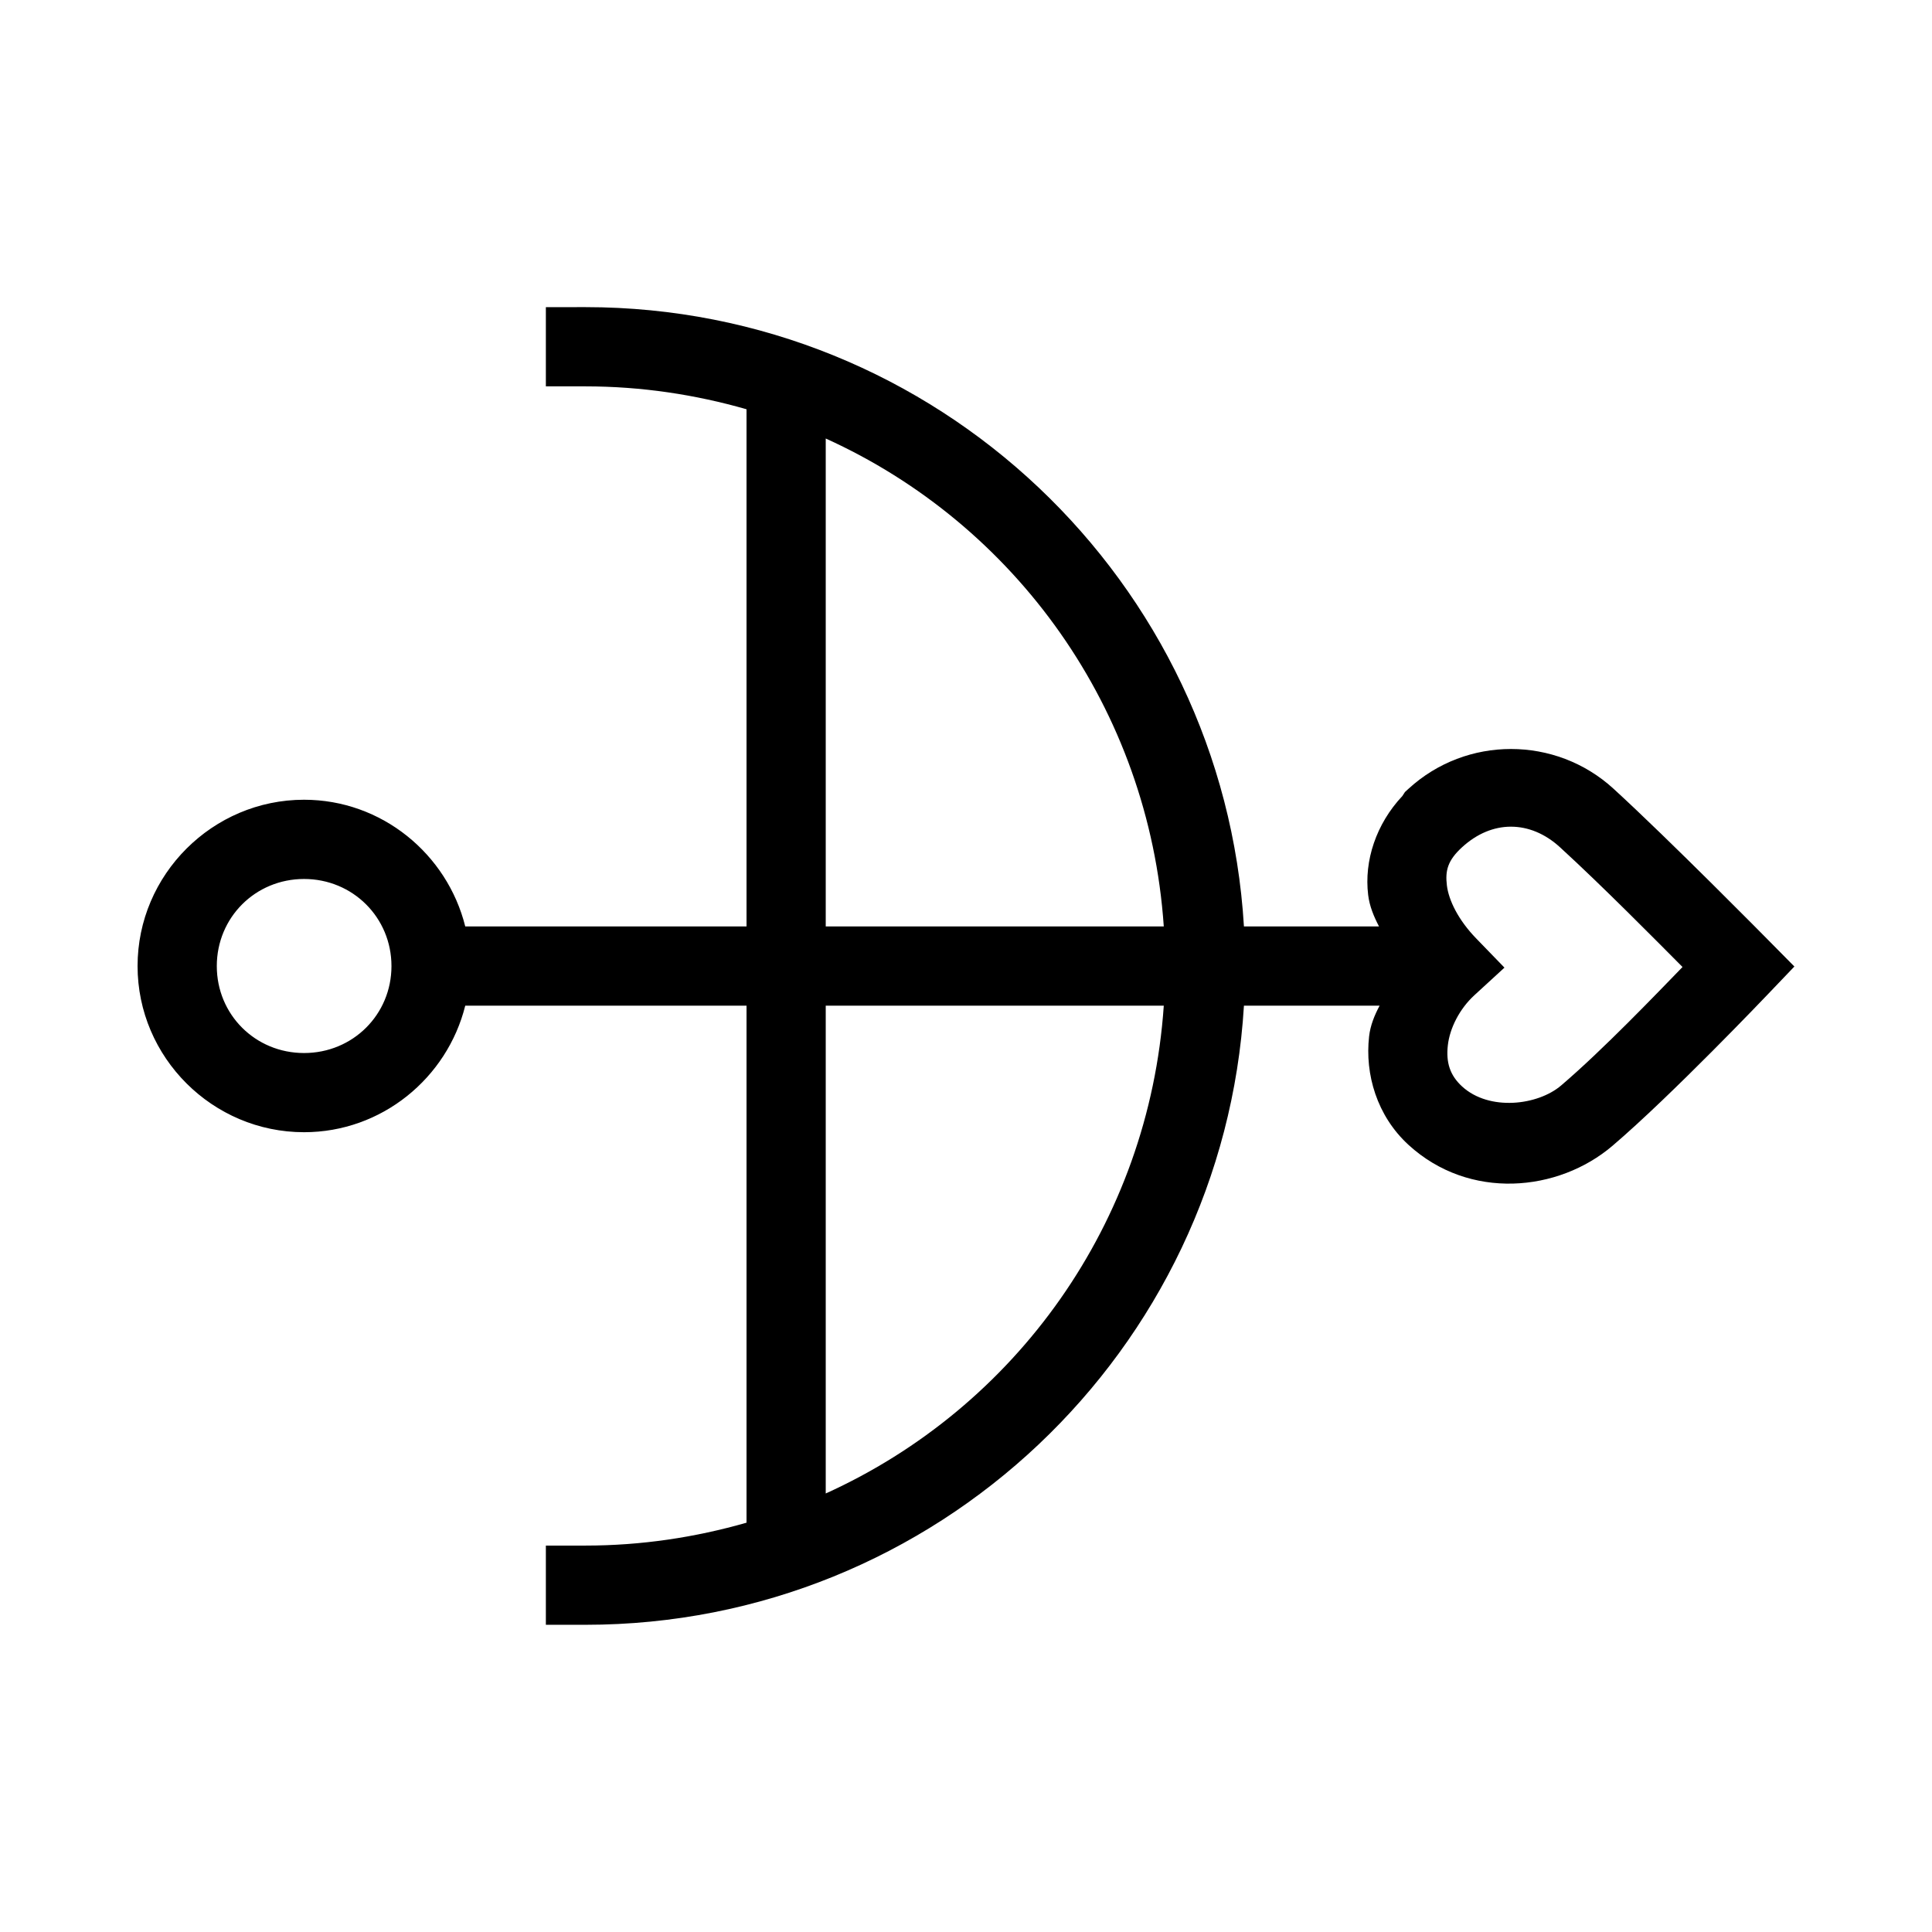
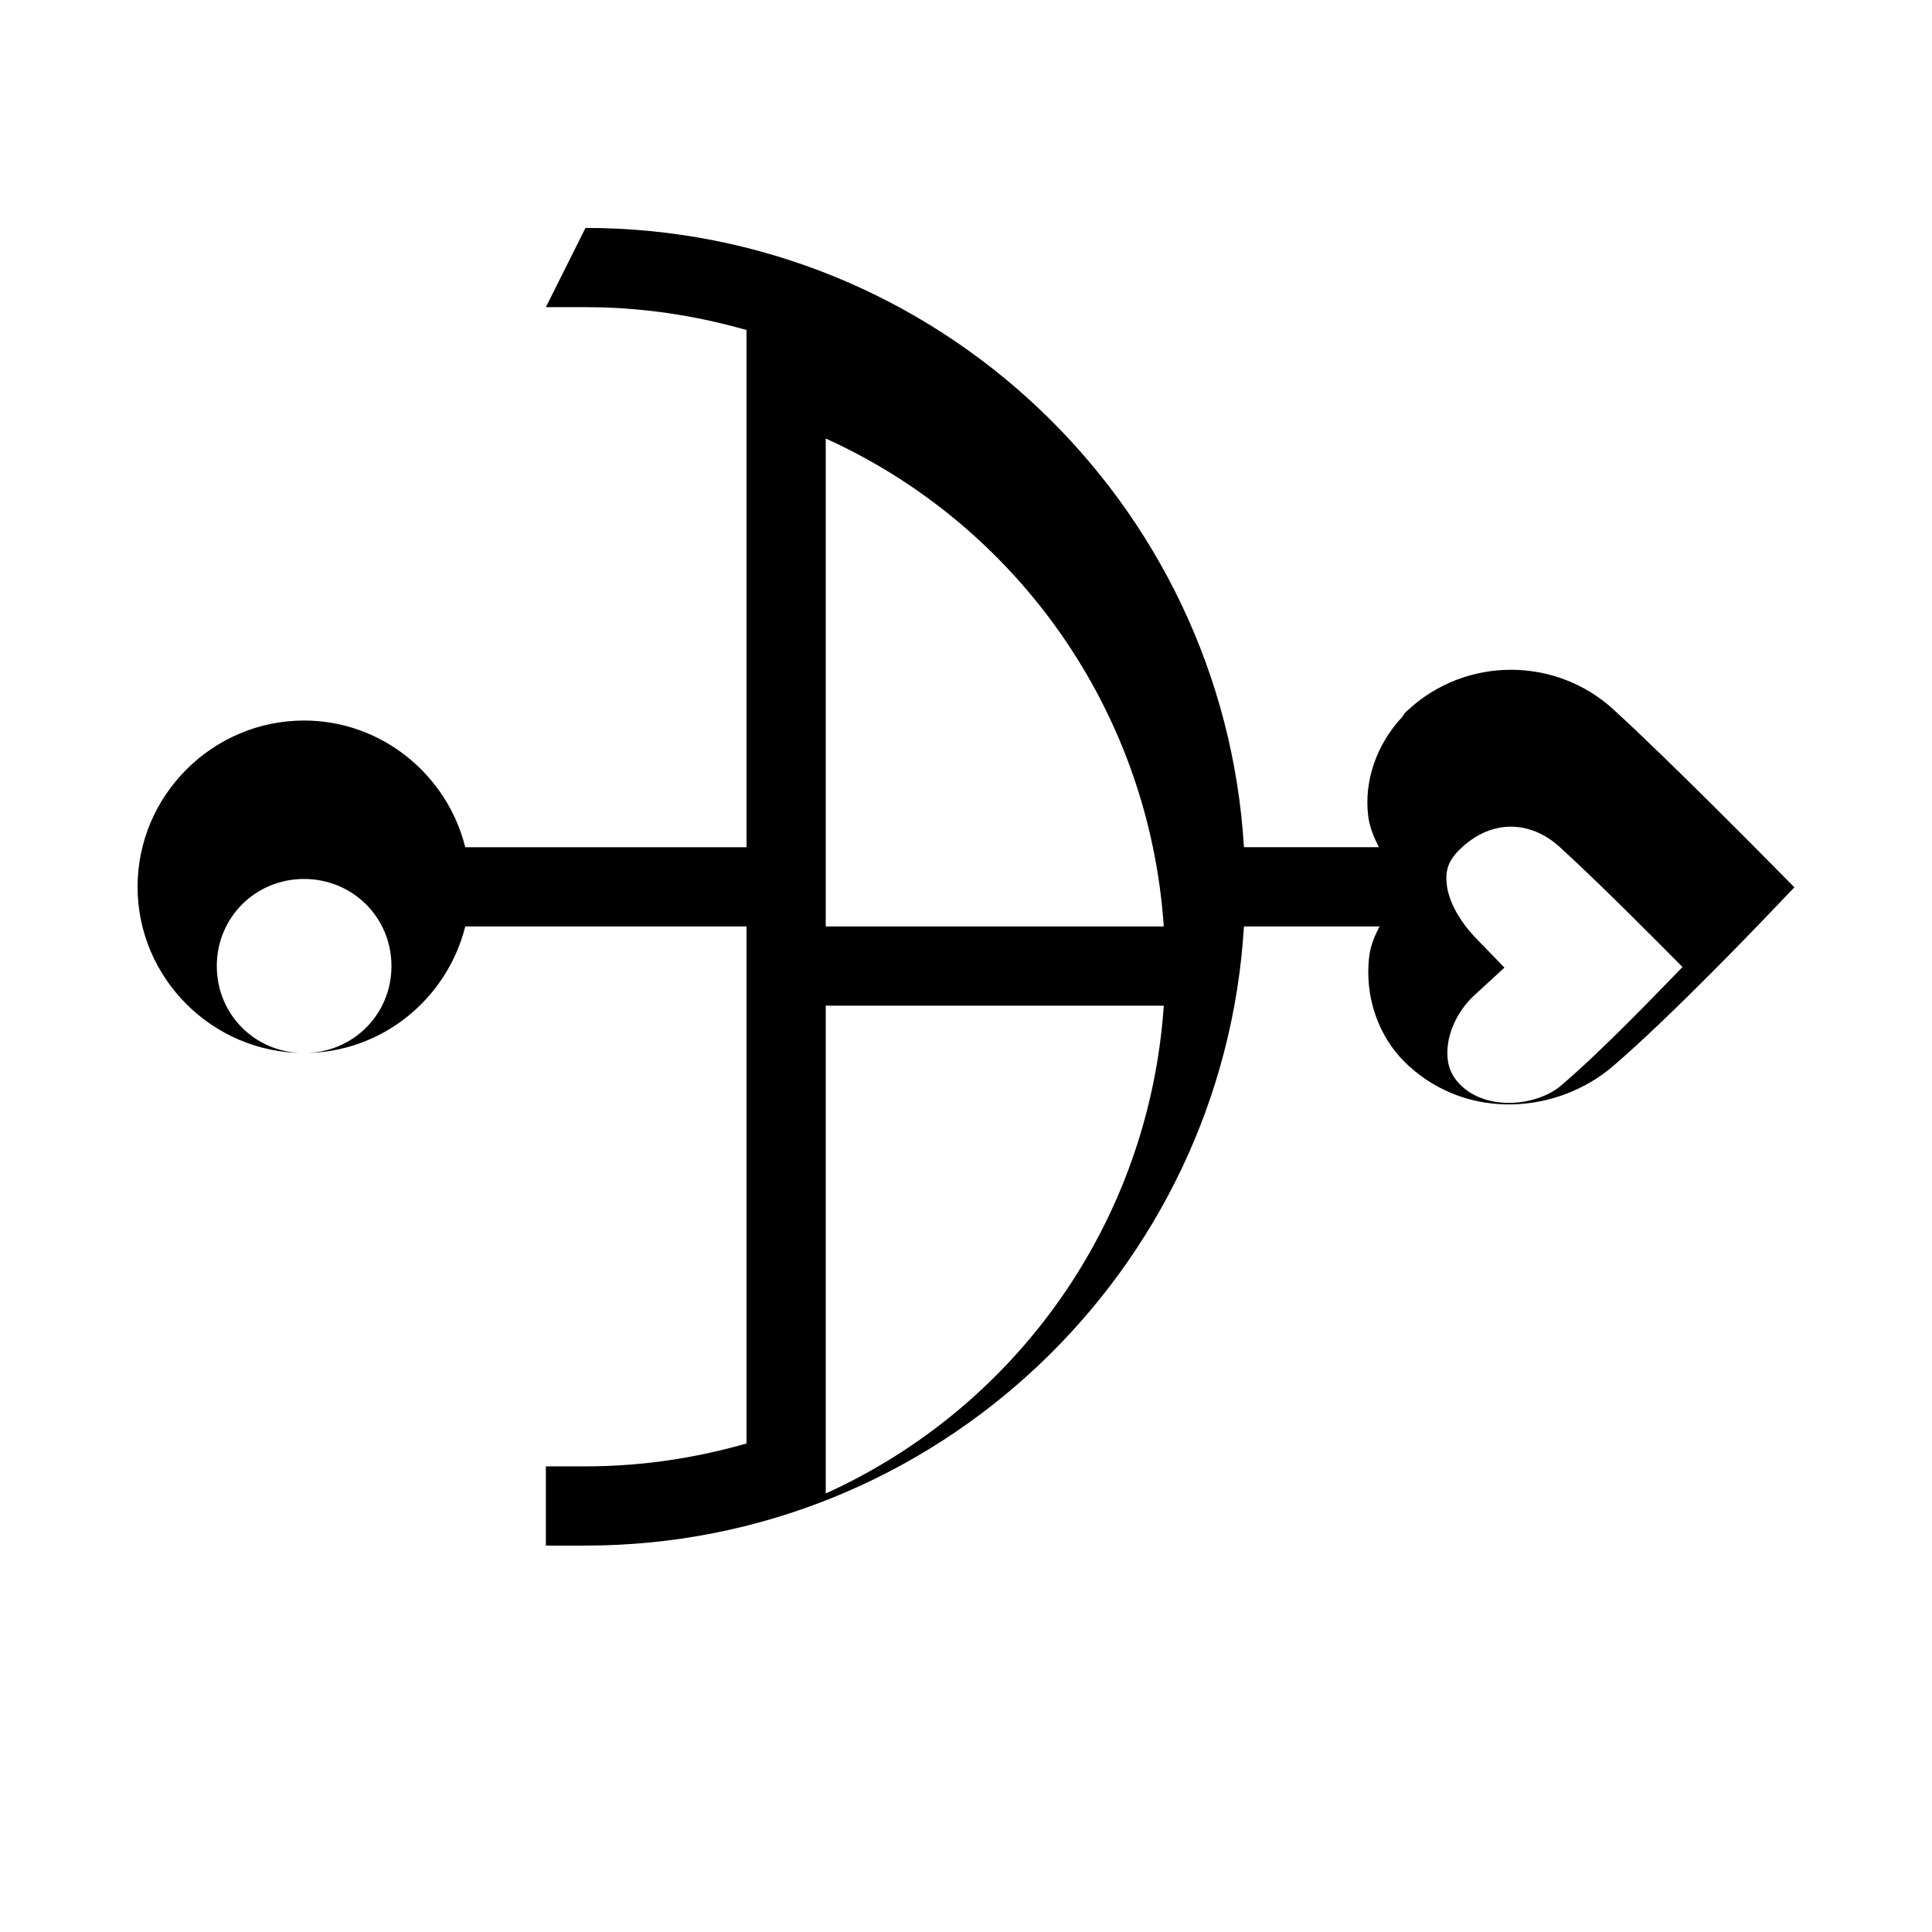
<svg xmlns="http://www.w3.org/2000/svg" fill="#000000" width="800px" height="800px" version="1.1" viewBox="144 144 512 512">
-   <path d="m288.66 225.4v20.992h10.496c14.836 0 29.113 2.18 42.68 6.066v137.06h-74.539c-4.781-19.18-22.117-33.578-42.723-33.578-24.242 0-44.117 19.852-44.117 44.074s19.875 44.035 44.117 44.035c20.605 0 37.941-14.367 42.723-33.539h74.539v137.02c-13.566 3.887-27.844 6.066-42.68 6.066h-10.496v20.992h10.496c92.973 0 169.01-72.672 174.5-164.08h35.957c-1.367 2.57-2.457 5.231-2.789 8.16-1.133 10.012 2.059 21.051 10.453 28.742 16.129 14.77 39.672 12.492 54.039 0.246 15.684-13.367 41.164-40.141 41.164-40.141l7.051-7.379-7.176-7.258s-25.891-26.258-40.754-39.852c-7.684-7.035-17.445-10.535-27.184-10.535-9.738 0-19.457 3.5-27.141 10.535l-0.941 0.859-0.695 1.066c-6.953 7.406-10.172 17.156-9.062 26.238 0.363 2.977 1.5 5.688 2.871 8.324h-35.793c-5.484-91.414-81.523-164.12-174.5-164.12zm74.168 34.809c50.254 22.762 85.645 71.645 89.586 129.31h-89.586zm181.59 102.87c4.504 0 9.02 1.812 12.996 5.453 11.258 10.293 25.578 24.805 32.473 31.734-6.836 7.039-21.141 21.992-32.184 31.406-6.211 5.293-19.051 6.832-26.238 0.246-3.262-2.988-4.281-6.414-3.773-10.906 0.508-4.492 3.066-9.633 7.051-13.285l7.953-7.297-7.504-7.75c-4.727-4.871-7.269-10.094-7.75-14.023-0.48-3.93 0.199-6.629 4.019-10.129 3.977-3.641 8.453-5.453 12.957-5.453zm-319.84 13.859c12.926 0 23.164 10.234 23.164 23.082 0 12.848-10.238 23.043-23.164 23.043s-23.125-10.195-23.125-23.043c0-12.848 10.199-23.082 23.125-23.082zm138.25 33.578h89.586c-3.941 57.668-39.332 106.52-89.586 129.27z" />
+   <path d="m288.66 225.4h10.496c14.836 0 29.113 2.18 42.68 6.066v137.06h-74.539c-4.781-19.18-22.117-33.578-42.723-33.578-24.242 0-44.117 19.852-44.117 44.074s19.875 44.035 44.117 44.035c20.605 0 37.941-14.367 42.723-33.539h74.539v137.02c-13.566 3.887-27.844 6.066-42.68 6.066h-10.496v20.992h10.496c92.973 0 169.01-72.672 174.5-164.08h35.957c-1.367 2.57-2.457 5.231-2.789 8.16-1.133 10.012 2.059 21.051 10.453 28.742 16.129 14.77 39.672 12.492 54.039 0.246 15.684-13.367 41.164-40.141 41.164-40.141l7.051-7.379-7.176-7.258s-25.891-26.258-40.754-39.852c-7.684-7.035-17.445-10.535-27.184-10.535-9.738 0-19.457 3.5-27.141 10.535l-0.941 0.859-0.695 1.066c-6.953 7.406-10.172 17.156-9.062 26.238 0.363 2.977 1.5 5.688 2.871 8.324h-35.793c-5.484-91.414-81.523-164.12-174.5-164.12zm74.168 34.809c50.254 22.762 85.645 71.645 89.586 129.31h-89.586zm181.59 102.87c4.504 0 9.02 1.812 12.996 5.453 11.258 10.293 25.578 24.805 32.473 31.734-6.836 7.039-21.141 21.992-32.184 31.406-6.211 5.293-19.051 6.832-26.238 0.246-3.262-2.988-4.281-6.414-3.773-10.906 0.508-4.492 3.066-9.633 7.051-13.285l7.953-7.297-7.504-7.75c-4.727-4.871-7.269-10.094-7.75-14.023-0.48-3.93 0.199-6.629 4.019-10.129 3.977-3.641 8.453-5.453 12.957-5.453zm-319.84 13.859c12.926 0 23.164 10.234 23.164 23.082 0 12.848-10.238 23.043-23.164 23.043s-23.125-10.195-23.125-23.043c0-12.848 10.199-23.082 23.125-23.082zm138.25 33.578h89.586c-3.941 57.668-39.332 106.52-89.586 129.27z" />
</svg>